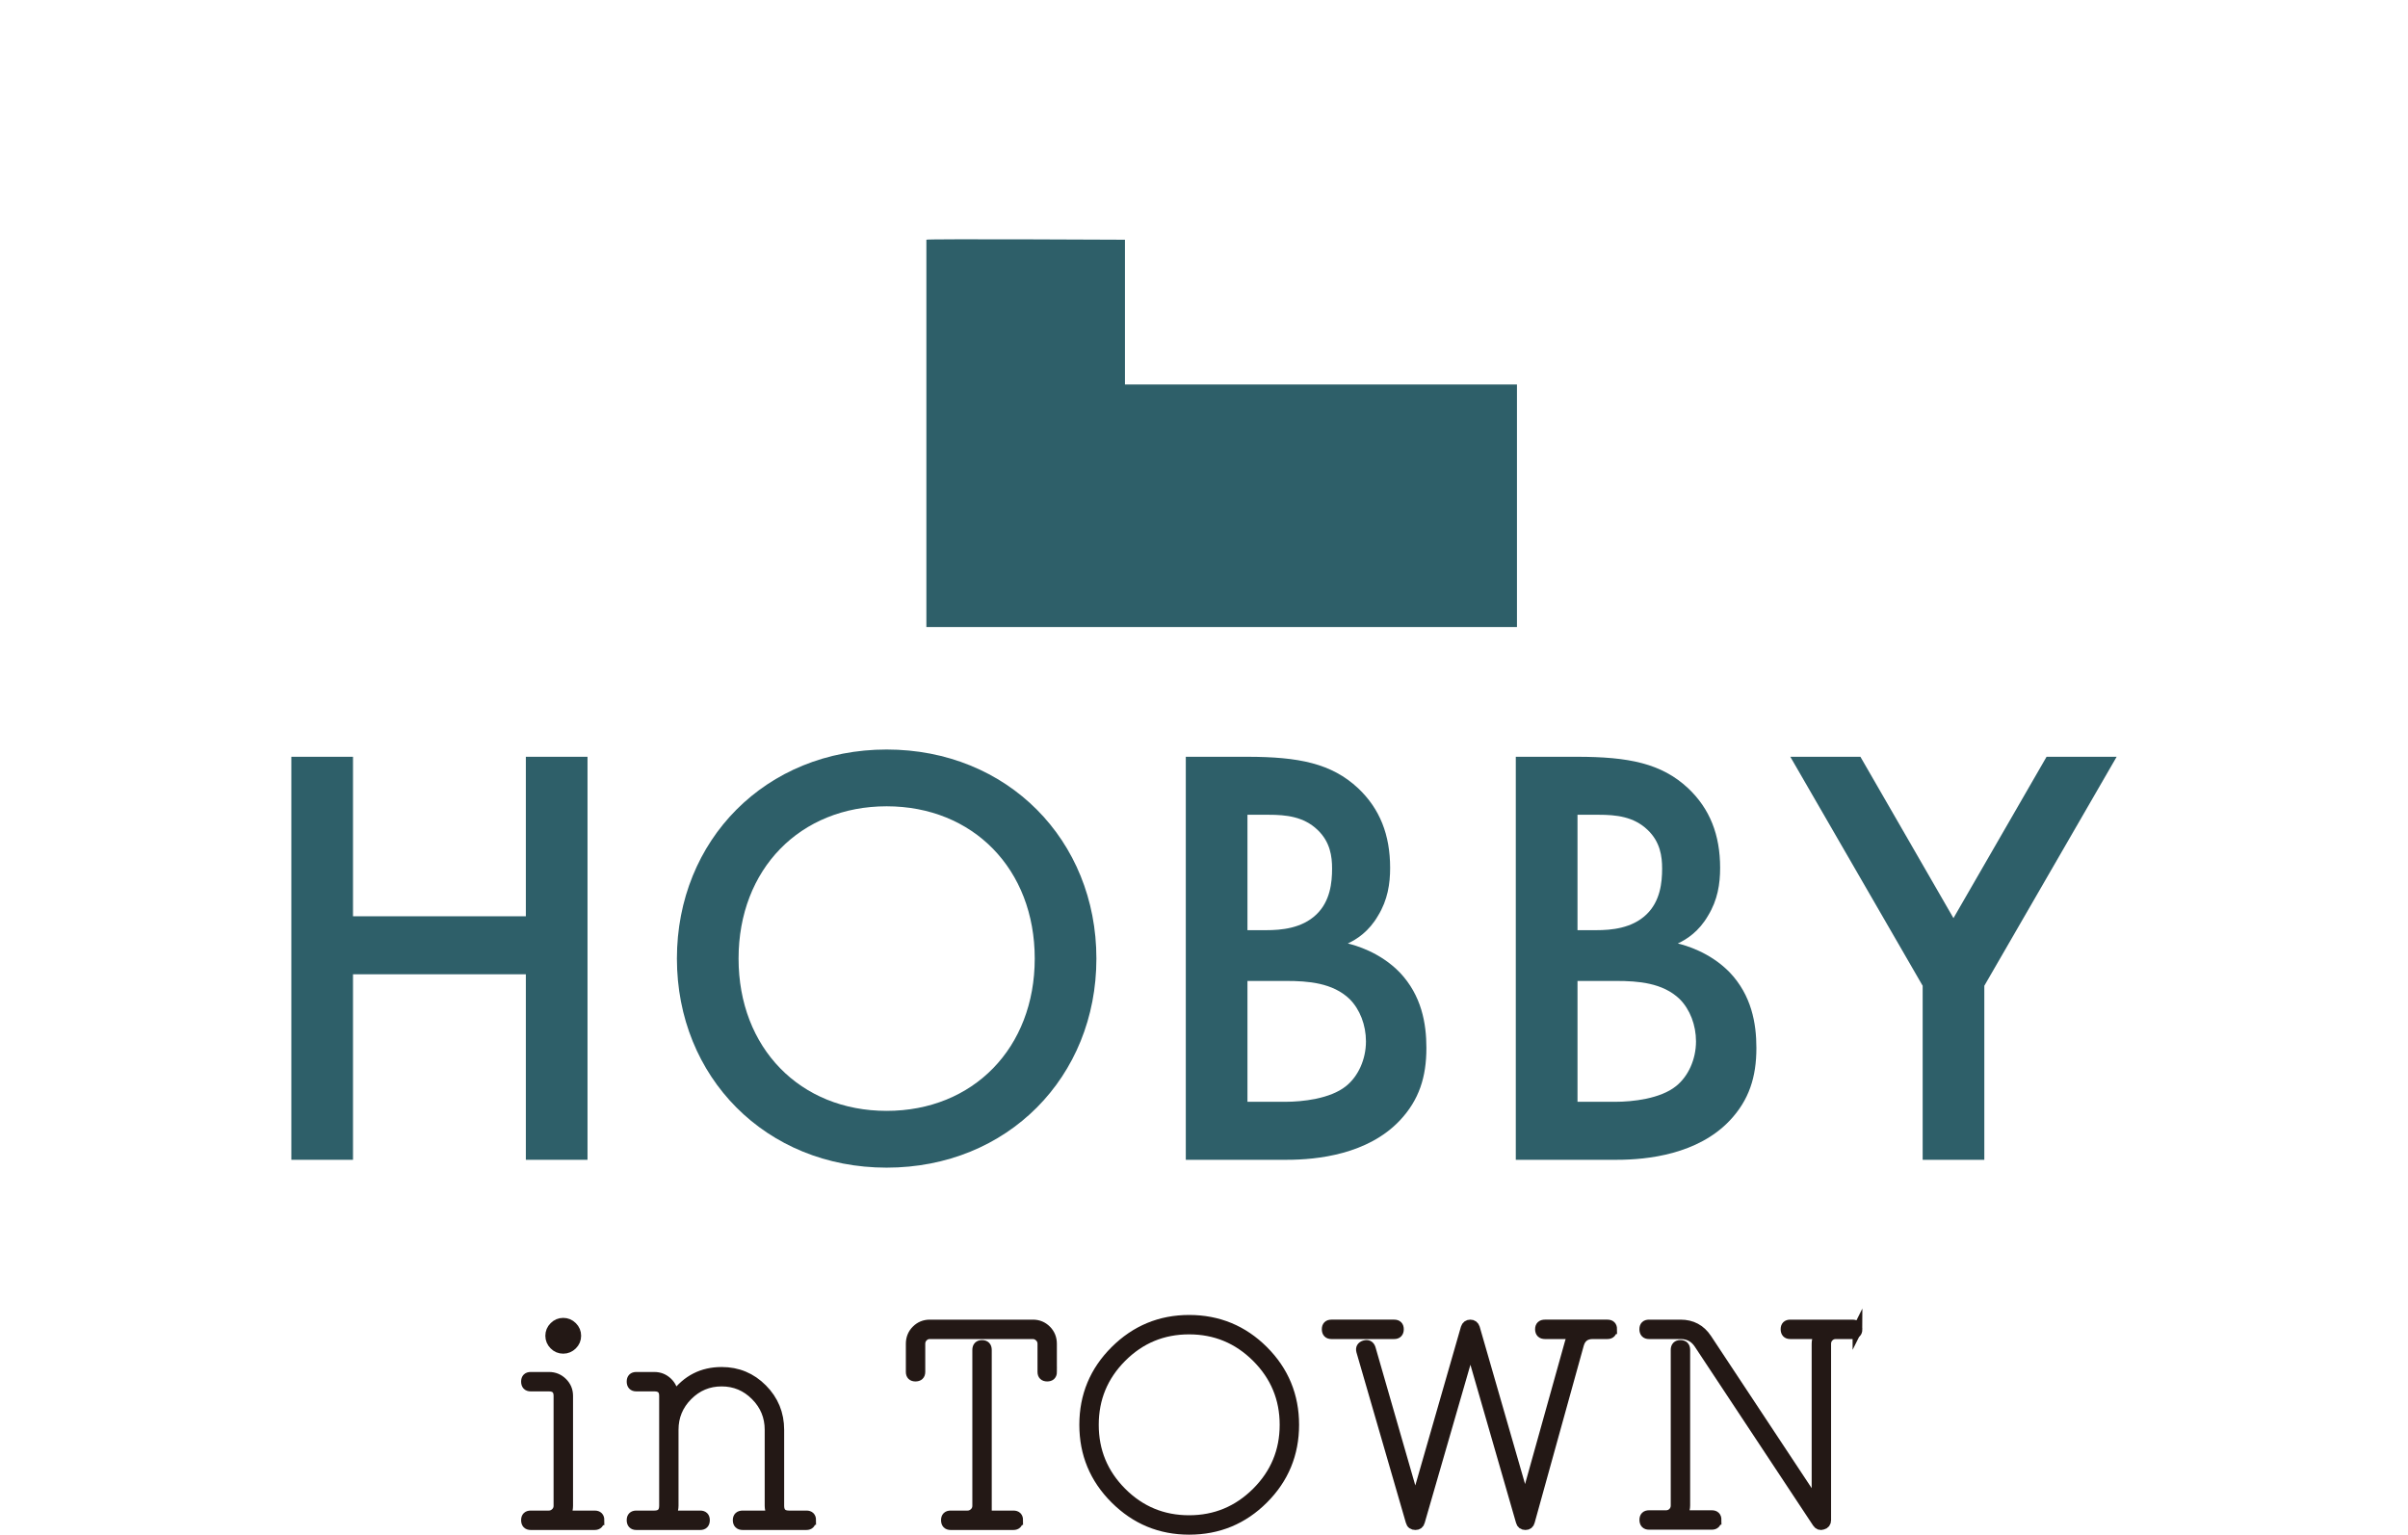
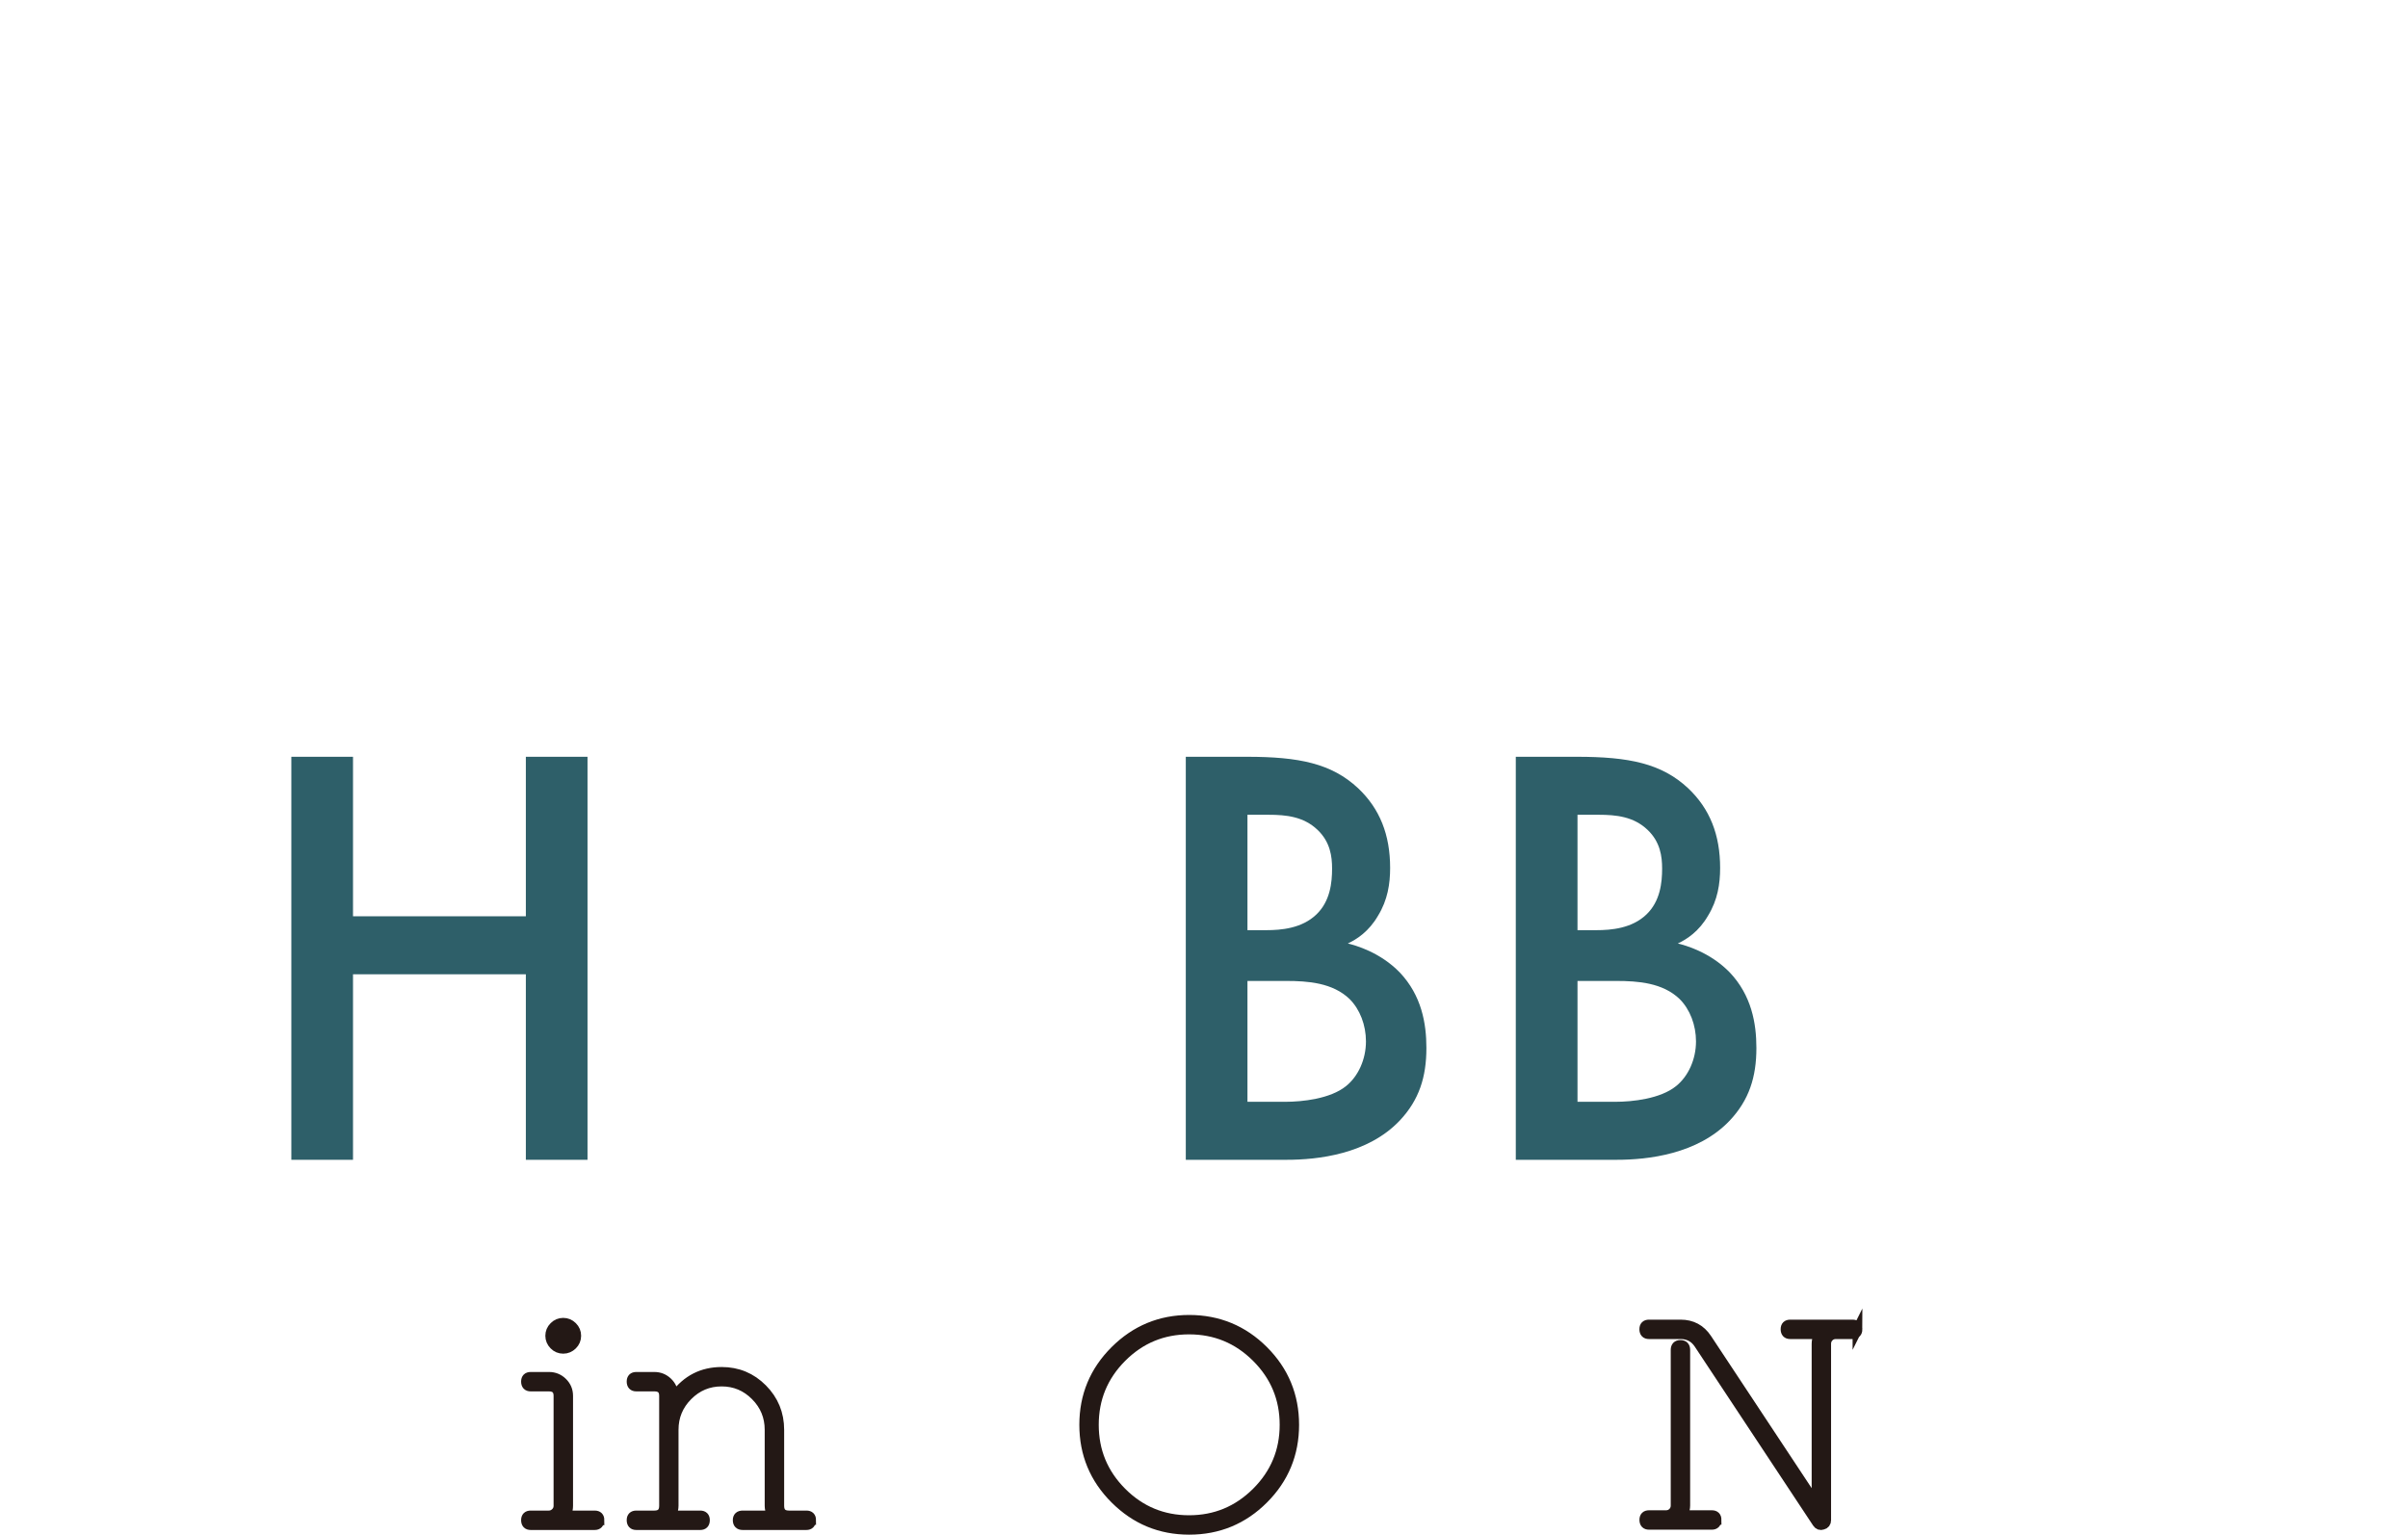
<svg xmlns="http://www.w3.org/2000/svg" id="_レイヤー_3" data-name="レイヤー 3" viewBox="0 0 494.01 314.91">
  <defs>
    <style>
      .cls-1 {
        fill: #2e5f69;
        stroke-width: 0px;
      }

      .cls-2 {
        fill: #231815;
        stroke: #231815;
        stroke-miterlimit: 10;
        stroke-width: 2px;
      }
    </style>
  </defs>
-   <path class="cls-1" d="M190.05,49.18v79.48h121.16v-49.76h-80.42v-29.71s-40.95-.21-40.74,0Z" />
  <g>
    <path class="cls-2" d="M122.96,311.93c0,.68-.32,1.02-.96,1.02h-13.13c-.64,0-.96-.34-.96-1.02,0-.64.32-.96.96-.96h3.72c.52,0,.98-.19,1.38-.57.4-.38.6-.85.6-1.41v-22.56c0-1.28-.66-1.92-1.98-1.92h-3.72c-.64,0-.96-.34-.96-1.02,0-.64.32-.96.97-.96h3.75c1.09,0,2.01.38,2.78,1.14s1.15,1.68,1.15,2.76v22.56c0,.52-.1,1.04-.3,1.56-.12.28-.02.42.3.42h5.46c.64,0,.96.32.96.96ZM118.22,274.1c0,.73-.26,1.36-.79,1.88s-1.15.79-1.88.79-1.36-.26-1.88-.79-.79-1.15-.79-1.88.26-1.35.79-1.88c.53-.53,1.15-.79,1.88-.79s1.35.26,1.88.79c.53.53.79,1.15.79,1.88Z" />
    <path class="cls-2" d="M166.39,311.93c0,.68-.32,1.02-.96,1.02h-13.07c-.68,0-1.02-.34-1.02-1.02,0-.64.34-.96,1.03-.96h5.63c.28,0,.36-.14.24-.42-.24-.52-.36-1.04-.36-1.56v-15.6c0-2.72-.96-5.05-2.89-6.99-1.93-1.94-4.24-2.91-6.95-2.91s-5.02.97-6.95,2.91c-1.93,1.94-2.89,4.27-2.89,6.99v15.6c0,.52-.12,1.04-.36,1.56-.12.28-.02.42.3.42h5.51c.65,0,.97.32.97.96,0,.68-.32,1.02-.96,1.02h-13.13c-.64,0-.96-.34-.96-1.02,0-.64.32-.96.96-.96h3.72c1.32,0,1.98-.66,1.98-1.98v-22.56c0-1.28-.66-1.92-1.98-1.92h-3.72c-.64,0-.96-.34-.96-1.02,0-.64.32-.96.96-.96h3.72c1.04,0,1.94.36,2.7,1.08.76.72,1.16,1.6,1.2,2.64,0,.08.06.14.18.18.08.04.14.02.18-.06,2.4-3.24,5.58-4.86,9.54-4.86,3.28,0,6.07,1.16,8.37,3.48,2.3,2.32,3.45,5.12,3.45,8.4v15.6c0,1.32.66,1.98,1.98,1.98h3.6c.64,0,.96.32.96.96Z" />
-     <path class="cls-2" d="M215.83,281.51c0,.64-.33.96-.99.96s-.99-.32-.99-.96v-5.76c0-.56-.2-1.03-.6-1.41-.4-.38-.86-.57-1.38-.57h-21.13c-.52,0-.97.19-1.35.57-.38.38-.57.85-.57,1.41v5.76c0,.64-.34.96-1.02.96-.64,0-.96-.32-.96-.96v-5.76c0-1.12.38-2.06,1.14-2.82.76-.76,1.68-1.14,2.76-1.14h21.18c1.08,0,2,.38,2.76,1.14.76.76,1.14,1.7,1.14,2.82v5.76ZM208.87,311.93c0,.68-.32,1.02-.96,1.02h-12.89c-.64,0-.96-.34-.96-1.02,0-.64.32-.96.96-.96h3.48c.52,0,.98-.19,1.38-.57.4-.38.6-.85.6-1.41v-31.98c0-.68.33-1.02.99-1.02s.99.34.99,1.02v33.48c0,.32.16.48.48.48h4.98c.64,0,.96.32.96.96Z" />
    <path class="cls-2" d="M265.51,292.37c0,5.96-2.1,11.04-6.3,15.24-4.2,4.2-9.28,6.3-15.24,6.3s-10.99-2.1-15.21-6.3c-4.22-4.2-6.33-9.28-6.33-15.24s2.11-11.04,6.33-15.24c4.22-4.2,9.29-6.3,15.21-6.3s11.04,2.1,15.24,6.3c4.2,4.2,6.3,9.28,6.3,15.24ZM263.53,292.37c0-5.4-1.92-10.01-5.75-13.83-3.83-3.82-8.45-5.73-13.84-5.73s-10,1.91-13.81,5.73c-3.81,3.82-5.72,8.43-5.72,13.83s1.91,10.01,5.72,13.83c3.81,3.82,8.42,5.73,13.81,5.73s10-1.91,13.84-5.73c3.83-3.82,5.75-8.43,5.75-13.83Z" />
-     <path class="cls-2" d="M286.99,272.75c0,.68-.32,1.02-.96,1.02h-12.89c-.64,0-.96-.34-.96-1.02,0-.64.32-.96.96-.96h12.89c.64,0,.96.32.96.96ZM330.73,272.75c0,.68-.32,1.02-.96,1.02h-3c-1.48,0-2.42.7-2.82,2.1l-10.08,36.36c-.12.48-.43.72-.91.72-.53,0-.85-.24-.97-.71l-10.18-35.29c-.03-.08-.08-.12-.15-.12s-.12.04-.15.14l-10.2,35.28c-.12.47-.43.7-.93.7-.54,0-.87-.24-.99-.72l-10.14-34.98c-.16-.6.06-1,.68-1.2.65-.2,1.08.02,1.29.65l8.95,31.08c.03.09.09.13.16.13.11,0,.18-.04.21-.12l10.14-35.28c.16-.48.48-.72.96-.72s.8.24.96.72l10.14,35.16c.03.12.08.18.15.18.1,0,.15-.07.15-.2l9.03-32.33c.13-.4.3-.77.52-1.13.16-.28.1-.42-.18-.42h-5.45c-.69,0-1.03-.34-1.03-1.02,0-.64.34-.96,1.02-.96h12.83c.64,0,.96.32.96.96Z" />
    <path class="cls-2" d="M381.07,272.75c0,.68-.34,1.02-1.02,1.02h-3.42c-.56,0-1.03.19-1.41.57s-.57.85-.57,1.41v36.18c0,.52-.25.84-.74.96-.45.16-.82.03-1.1-.39l-24.29-36.73c-.88-1.33-2.13-2-3.77-2h-6.46c-.64,0-.96-.34-.96-1.02,0-.64.32-.96.96-.96h6.48c2.32,0,4.12.96,5.4,2.88l22.14,33.48c.08.08.16.1.24.06.08,0,.12-.06.12-.18v-32.28c0-.56.12-1.08.36-1.56.12-.28.02-.42-.3-.42h-5.46c-.64,0-.96-.34-.96-1.02,0-.64.32-.96.96-.96h12.78c.68,0,1.02.32,1.02.96ZM352.15,311.87c0,.68-.32,1.02-.96,1.02h-12.89c-.64,0-.96-.34-.96-1.02,0-.64.32-.96.96-.96h3.48c.56,0,1.03-.19,1.41-.57.38-.38.57-.85.57-1.41v-31.93c0-.68.33-1.02.99-1.02s.99.34.99,1.02v31.93c0,.52-.12,1.04-.36,1.56-.12.28-.02.42.3.42h5.51c.65,0,.97.32.97.96Z" />
  </g>
  <g>
    <path class="cls-1" d="M72.42,188.02h35.46v-32.73h12.65v82.7h-12.65v-38.07h-35.46v38.07h-12.65v-82.7h12.65v32.73Z" />
-     <path class="cls-1" d="M224.93,196.7c0,24.3-18.23,42.9-43.03,42.9s-43.03-18.6-43.03-42.9,18.23-42.9,43.03-42.9,43.03,18.6,43.03,42.9ZM212.28,196.7c0-18.35-12.65-31.25-30.38-31.25s-30.38,12.89-30.38,31.25,12.65,31.25,30.38,31.25,30.38-12.9,30.38-31.25Z" />
    <path class="cls-1" d="M255.81,155.29c10.66,0,17.36,1.36,22.81,6.45,4.46,4.22,6.57,9.55,6.57,16.37,0,3.22-.5,6.57-2.48,9.79-1.86,3.22-4.34,4.84-6.2,5.7,1.49.37,6.57,1.74,10.66,5.95,4.46,4.71,5.46,10.42,5.46,15.5,0,5.95-1.49,10.66-5.46,14.88-6.57,6.94-16.86,8.06-23.19,8.06h-20.71v-82.7h12.52ZM255.93,190.87h3.84c3.1,0,7.32-.37,10.29-3.22,2.85-2.73,3.22-6.57,3.22-9.42,0-2.48-.37-5.46-2.98-7.94-2.85-2.73-6.45-3.1-10.04-3.1h-4.34v23.68ZM255.93,226.09h7.69c3.6,0,9.3-.62,12.52-3.22,2.48-1.98,4.09-5.46,4.09-9.18,0-3.35-1.24-6.57-3.35-8.68-3.47-3.35-8.56-3.72-13.02-3.72h-7.94v24.8Z" />
    <path class="cls-1" d="M323.51,155.29c10.66,0,17.36,1.36,22.81,6.45,4.46,4.22,6.57,9.55,6.57,16.37,0,3.22-.5,6.57-2.48,9.79-1.86,3.22-4.34,4.84-6.2,5.7,1.49.37,6.57,1.74,10.66,5.95,4.46,4.71,5.46,10.42,5.46,15.5,0,5.95-1.49,10.66-5.46,14.88-6.57,6.94-16.86,8.06-23.19,8.06h-20.71v-82.7h12.52ZM323.64,190.87h3.84c3.1,0,7.32-.37,10.29-3.22,2.85-2.73,3.22-6.57,3.22-9.42,0-2.48-.37-5.46-2.98-7.94-2.85-2.73-6.45-3.1-10.04-3.1h-4.34v23.68ZM323.64,226.09h7.69c3.6,0,9.3-.62,12.52-3.22,2.48-1.98,4.09-5.46,4.09-9.18,0-3.35-1.24-6.57-3.35-8.68-3.47-3.35-8.56-3.72-13.02-3.72h-7.94v24.8Z" />
-     <path class="cls-1" d="M394.44,202.28l-27.15-46.99h14.38l19.09,33.11,19.1-33.11h14.38l-27.15,46.99v35.71h-12.65v-35.71Z" />
  </g>
</svg>